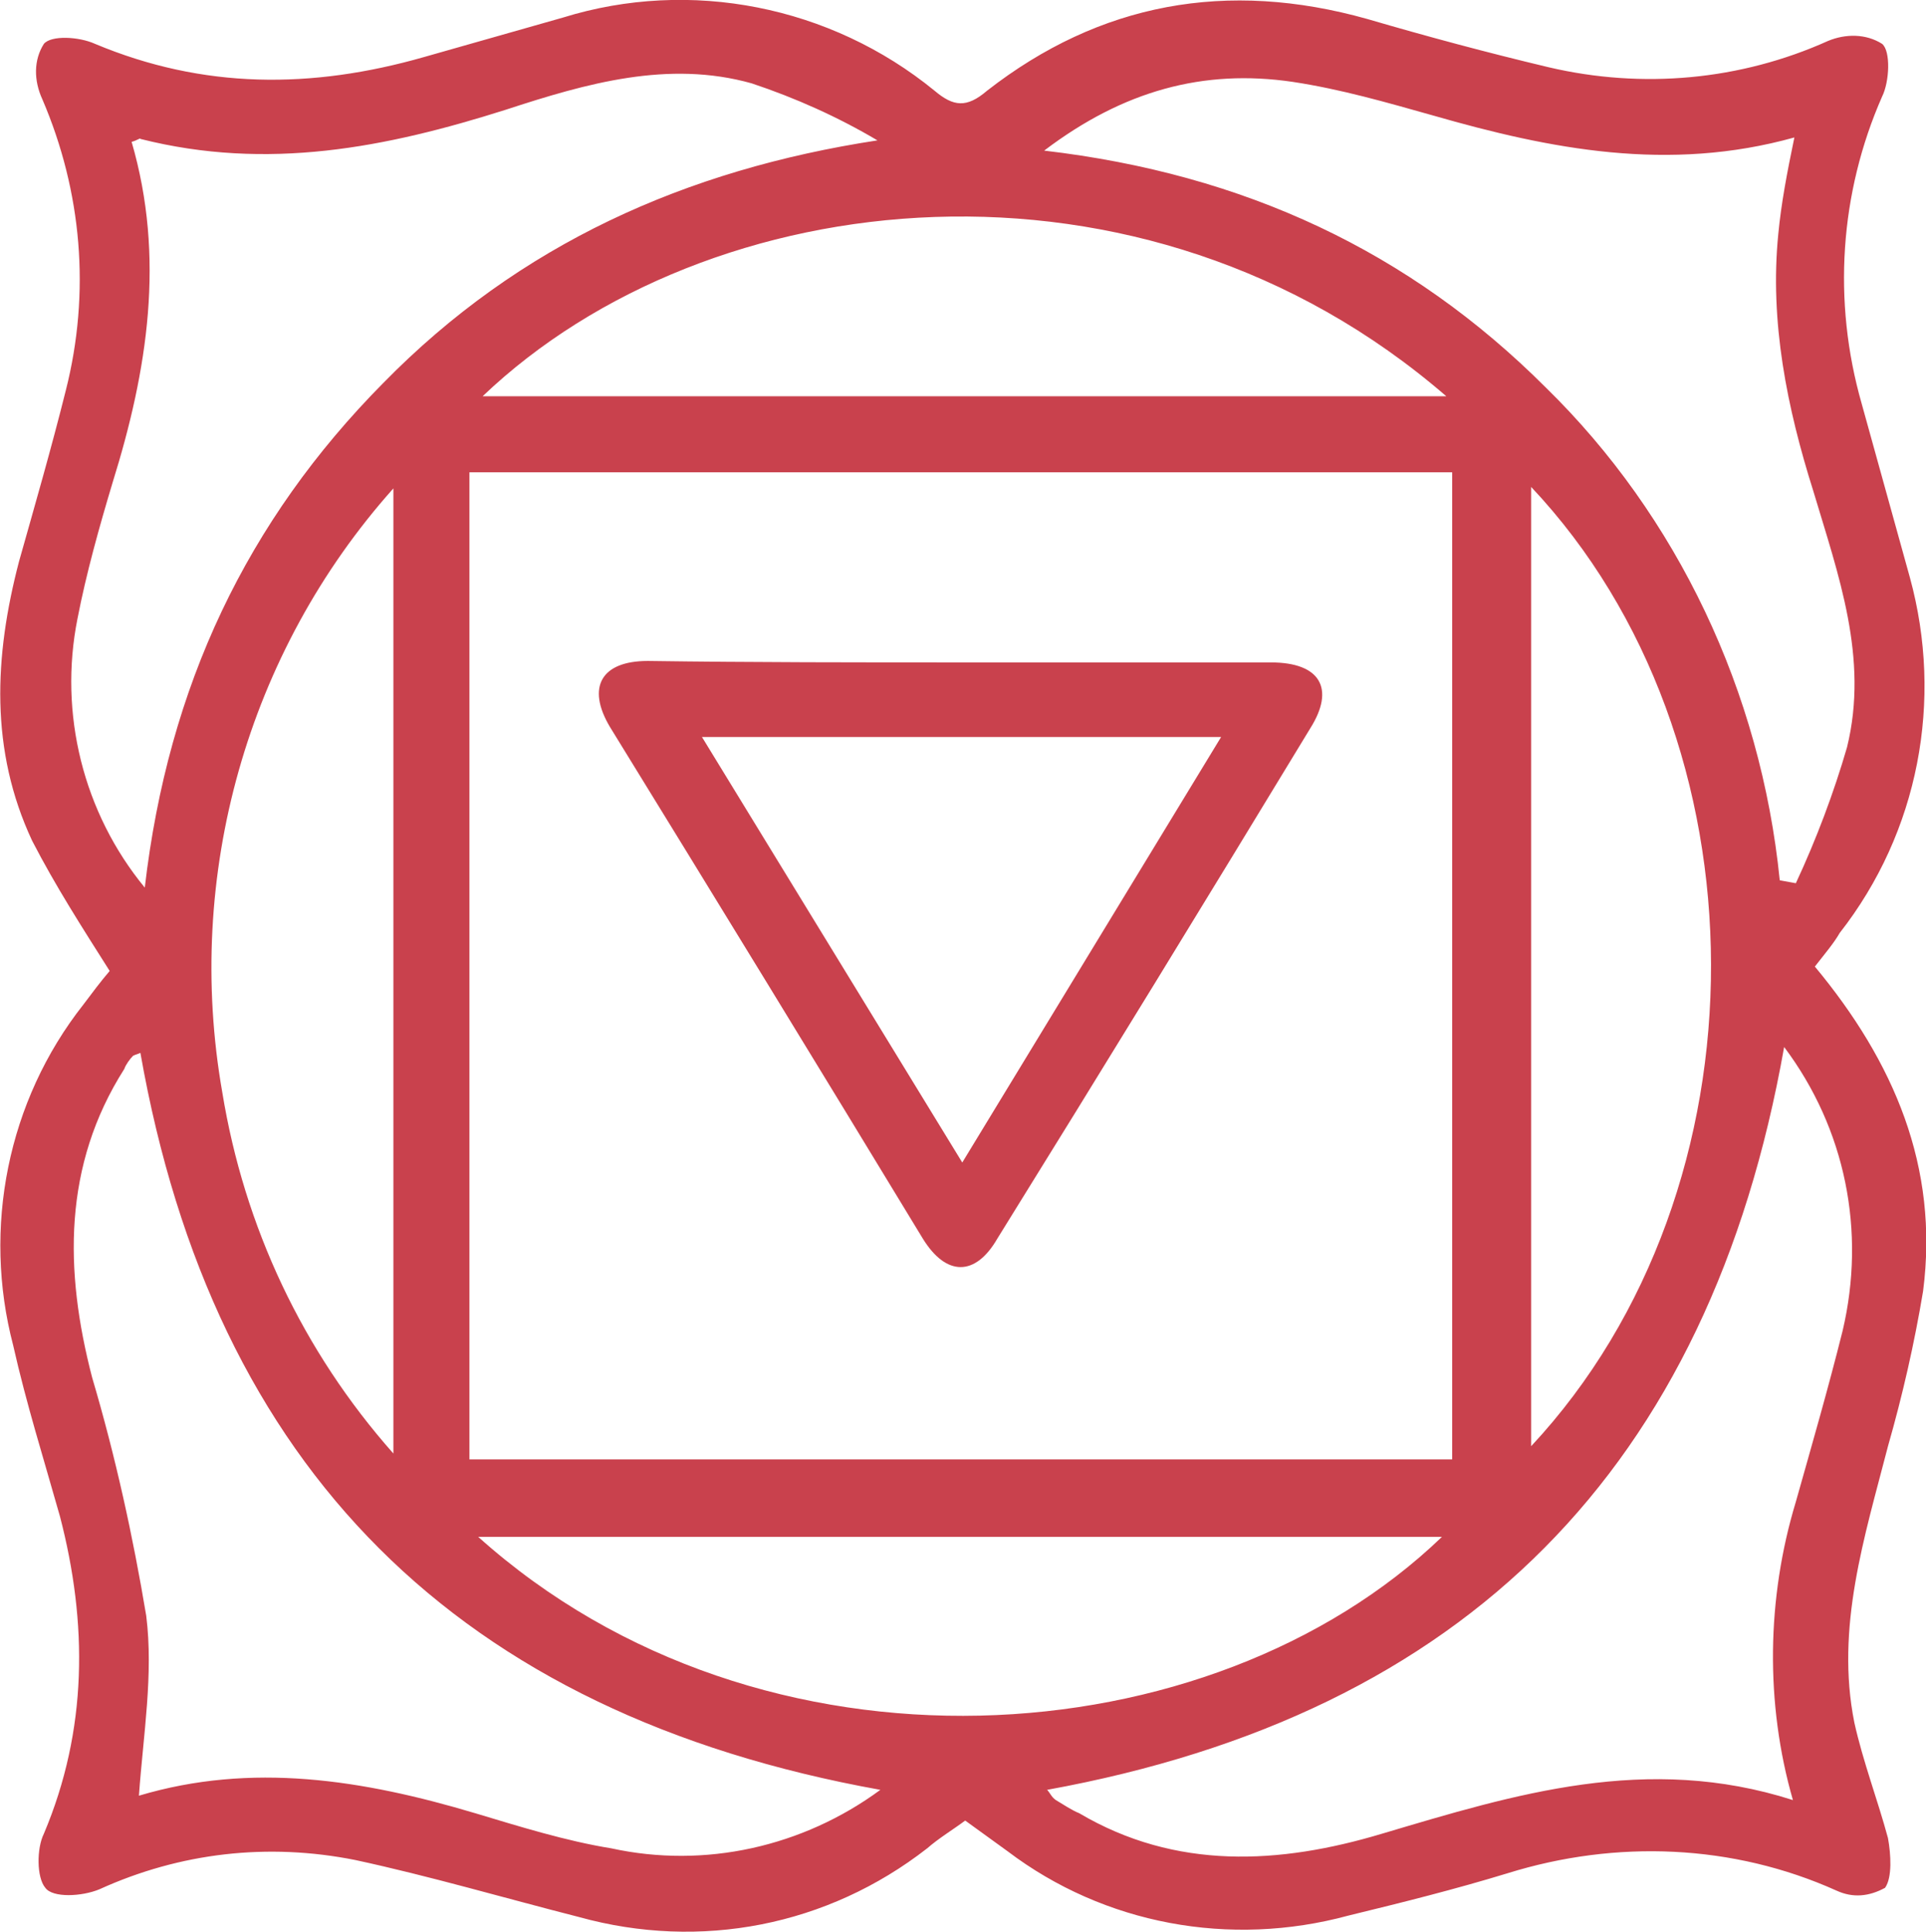
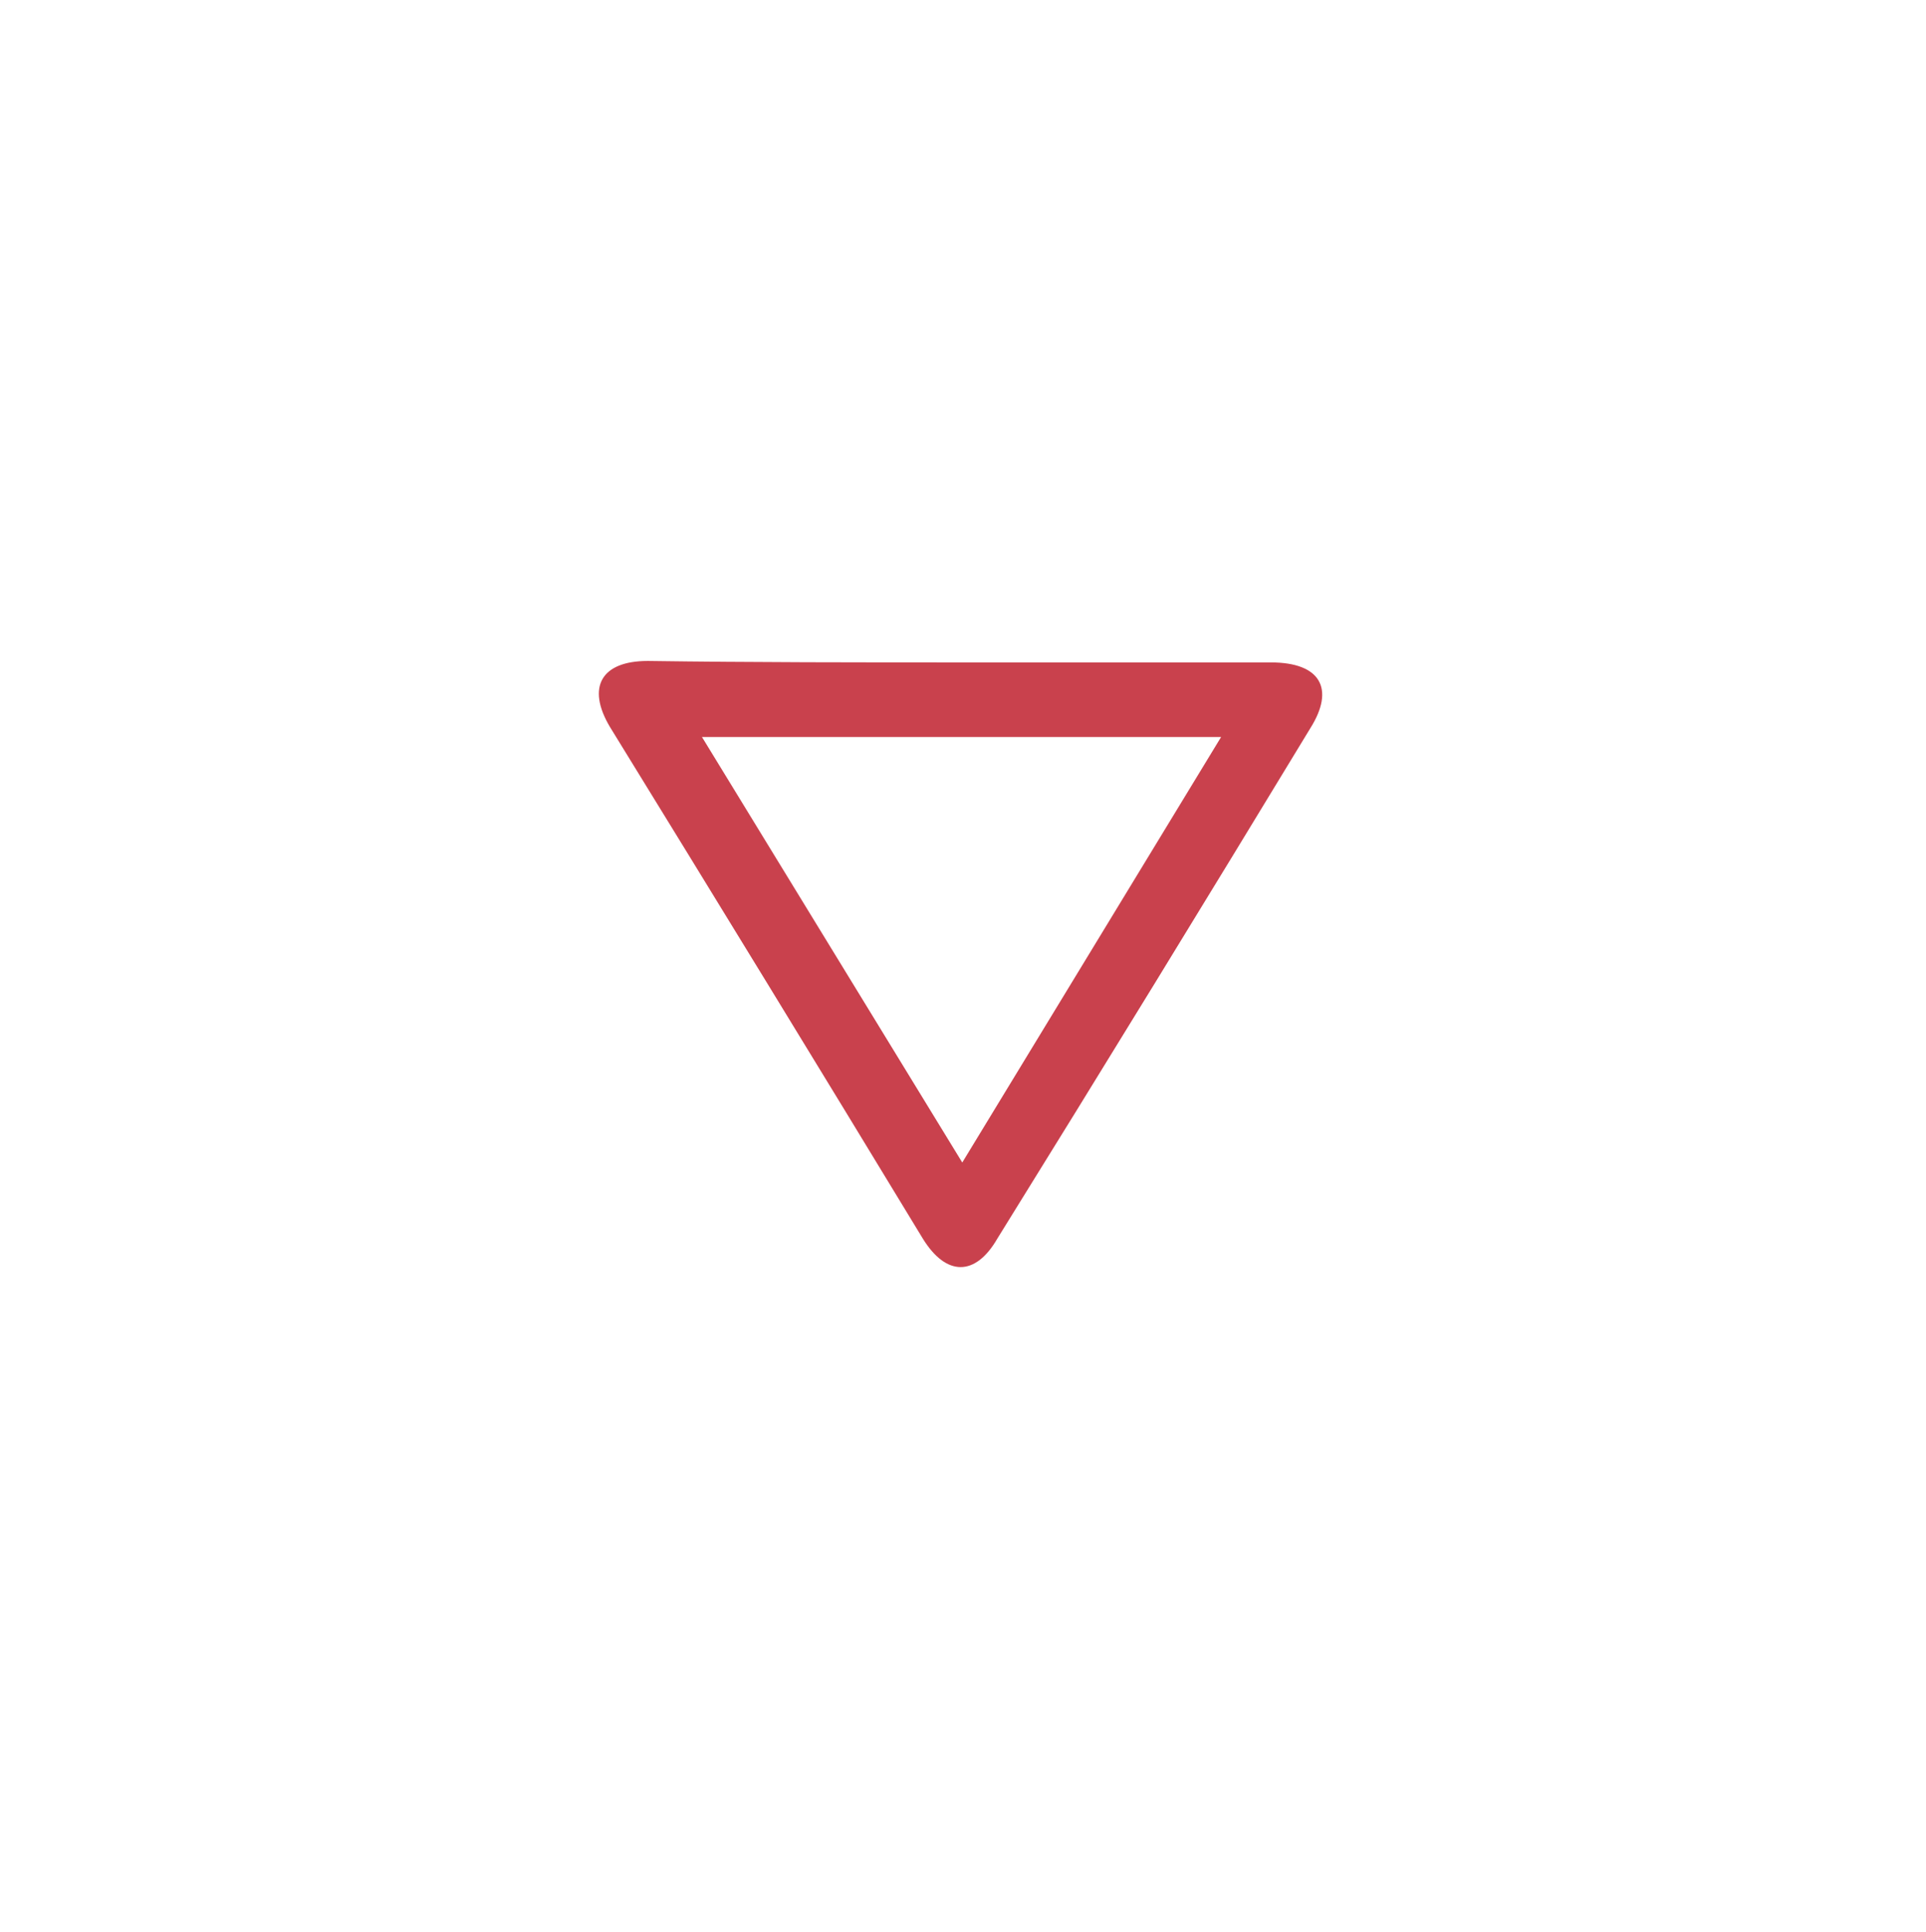
<svg xmlns="http://www.w3.org/2000/svg" version="1.1" id="Layer_1" x="0px" y="0px" viewBox="0 0 131.7 132.1" style="enable-background:new 0 0 131.7 132.1;" xml:space="preserve">
  <style type="text/css">
	.st0{fill:#C9414D;}
</style>
  <g>
    <g>
-       <path class="st0" d="M124.1,66.1c5.4,6.5,8.5,13.7,7.4,22.2c-0.6,3.6-1.4,7.1-2.4,10.6c-1.6,6.2-3.6,12.4-2.3,18.9    c0.6,2.7,1.6,5.3,2.3,7.9c0.2,1.1,0.3,2.7-0.2,3.4c-1.1,0.6-2.2,0.7-3.3,0.2c-7.1-3.2-15.1-3.5-22.5-1.2c-3.6,1.1-7.2,2-10.9,2.9    c-8.1,2.2-16.7,0.6-23.3-4.4l-2.9-2.1c-0.8,0.6-1.8,1.2-2.6,1.9c-6.8,5.3-15.5,7-23.8,4.7c-5.1-1.3-10.2-2.8-15.3-3.9    c-6-1.2-12-0.5-17.5,2c-1.2,0.5-3.2,0.6-3.7-0.1c-0.6-0.7-0.6-2.7-0.1-3.7C6,118.3,6,111,4.1,103.7C3,99.8,1.8,96,0.9,92    C-1.2,84,0.5,75.3,5.7,68.7c0.6-0.8,1.2-1.6,1.8-2.3c0-0.1,0-0.2,0,0c-1.9-3-3.7-5.8-5.3-8.9c-2.9-6.2-2.6-12.6-0.9-19.1    c1.1-3.9,2.2-7.7,3.2-11.7C6.2,20,5.6,13.1,2.9,6.8C2.3,5.5,2.3,4.1,3,3c0.5-0.6,2.4-0.5,3.5,0C13.9,6.1,21.3,6.1,29,3.9l9.5-2.7    c8.7-2.7,18.3-0.8,25.4,5c1.3,1.1,2.2,1.2,3.6,0c7.7-6,16.4-7.6,26-4.9c4.1,1.2,8.2,2.3,12.4,3.3c6.4,1.5,13.1,0.9,19.1-1.8    c1.2-0.5,2.6-0.5,3.7,0.2c0.6,0.5,0.5,2.6,0,3.6c-2.9,6.6-3.4,14-1.4,21c1.1,4,2.2,7.9,3.3,11.9c2.3,8.4,0.6,17.4-4.8,24.3    C125.4,64.5,124.8,65.2,124.1,66.1L124.1,66.1z M32.1,32.3v67.5h67.2V32.3H32.1z M121.7,60.2l1.1,0.2c1.4-3,2.6-6.2,3.5-9.3    c1.5-6.1-0.6-11.8-2.3-17.5c-1.8-5.7-3-11.6-2.4-17.6c0.2-2.1,0.6-4.2,1.1-6.6c-8.6,2.4-16.7,0.8-24.7-1.5    c-3.2-0.9-6.3-1.8-9.6-2.3c-6.1-0.9-11.6,0.6-17,4.7c13.7,1.6,25,6.9,34.3,16.2C114.7,35.3,120.4,47.3,121.7,60.2L121.7,60.2z     M122,71.6c-5.1,28.8-21.8,45.6-50.4,50.8c0.2,0.2,0.3,0.5,0.6,0.7c0.5,0.3,1.1,0.7,1.6,0.9c6.6,3.9,13.7,3.5,20.7,1.4    c9.1-2.7,18.1-5.5,28.1-2.3c-1.9-6.6-1.8-13.8,0.2-20.4c1.1-3.9,2.2-7.7,3.2-11.7C127.6,84.2,126.2,77.2,122,71.6L122,71.6z     M9.9,60.7c1.6-13.8,7-25.1,16.3-34.5C35.5,16.7,46.9,11.6,60,9.6c-2.7-1.6-5.6-2.9-8.6-3.9c-5.7-1.6-11.3,0-16.8,1.8    c-8.2,2.6-16.3,4.2-25,2c0-0.1-0.2,0.1-0.6,0.2c2.3,7.9,1.1,15.6-1.3,23.3c-0.9,3-1.8,6.2-2.4,9.3C4,48.8,5.7,55.6,9.9,60.7    L9.9,60.7z M60.2,122.4C31.3,117.2,14.6,100.4,9.6,72c-0.2,0.1-0.3,0.1-0.5,0.2c-0.2,0.2-0.5,0.6-0.6,0.9    c-4.2,6.6-4.1,13.8-2.2,21.1c1.6,5.4,2.8,10.9,3.7,16.3c0.5,4-0.2,8.1-0.5,12.3c7.7-2.3,15.3-1.1,23,1.2c3,0.9,6.2,1.9,9.3,2.4    C48.2,127.8,54.9,126.3,60.2,122.4L60.2,122.4z M98.6,105.1H32.7C52.1,122.5,82.8,120.3,98.6,105.1L98.6,105.1z M26.9,33.4    c-10,11.2-14.3,26.5-11.7,41.3c1.5,9.2,5.5,17.7,11.7,24.7V33.4z M98.9,27.1c-20.8-18-50.5-14.7-65.9,0H98.9z M104.7,33.3v65.6    C121.2,81.2,121,50.6,104.7,33.3z" />
-       <path class="st0" d="M65.8,45.3h21.1c3.4,0,4.4,1.8,2.7,4.5c-7.1,11.7-14.2,23.3-21.4,34.9c-1.5,2.6-3.5,2.6-5.1,0    c-7.1-11.7-14.2-23.3-21.4-35c-1.6-2.7-0.6-4.5,2.6-4.5C51.5,45.3,58.6,45.3,65.8,45.3L65.8,45.3z M65.8,79.5l17.7-29.1H48    L65.8,79.5L65.8,79.5z" />
+       <path class="st0" d="M65.8,45.3h21.1c3.4,0,4.4,1.8,2.7,4.5c-7.1,11.7-14.2,23.3-21.4,34.9c-1.5,2.6-3.5,2.6-5.1,0    c-7.1-11.7-14.2-23.3-21.4-35c-1.6-2.7-0.6-4.5,2.6-4.5C51.5,45.3,58.6,45.3,65.8,45.3L65.8,45.3z M65.8,79.5l17.7-29.1H48    L65.8,79.5z" />
    </g>
  </g>
</svg>